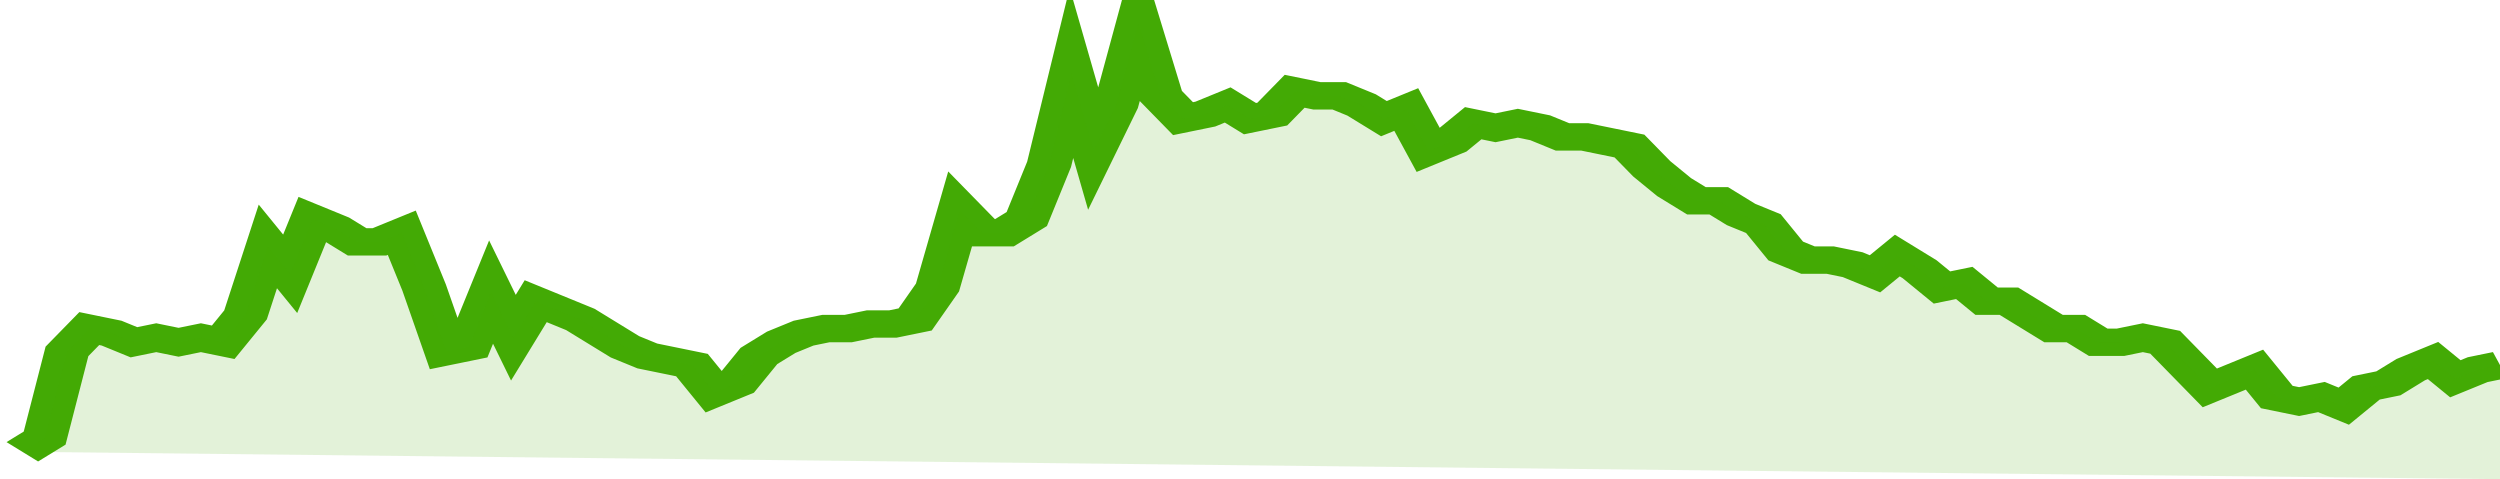
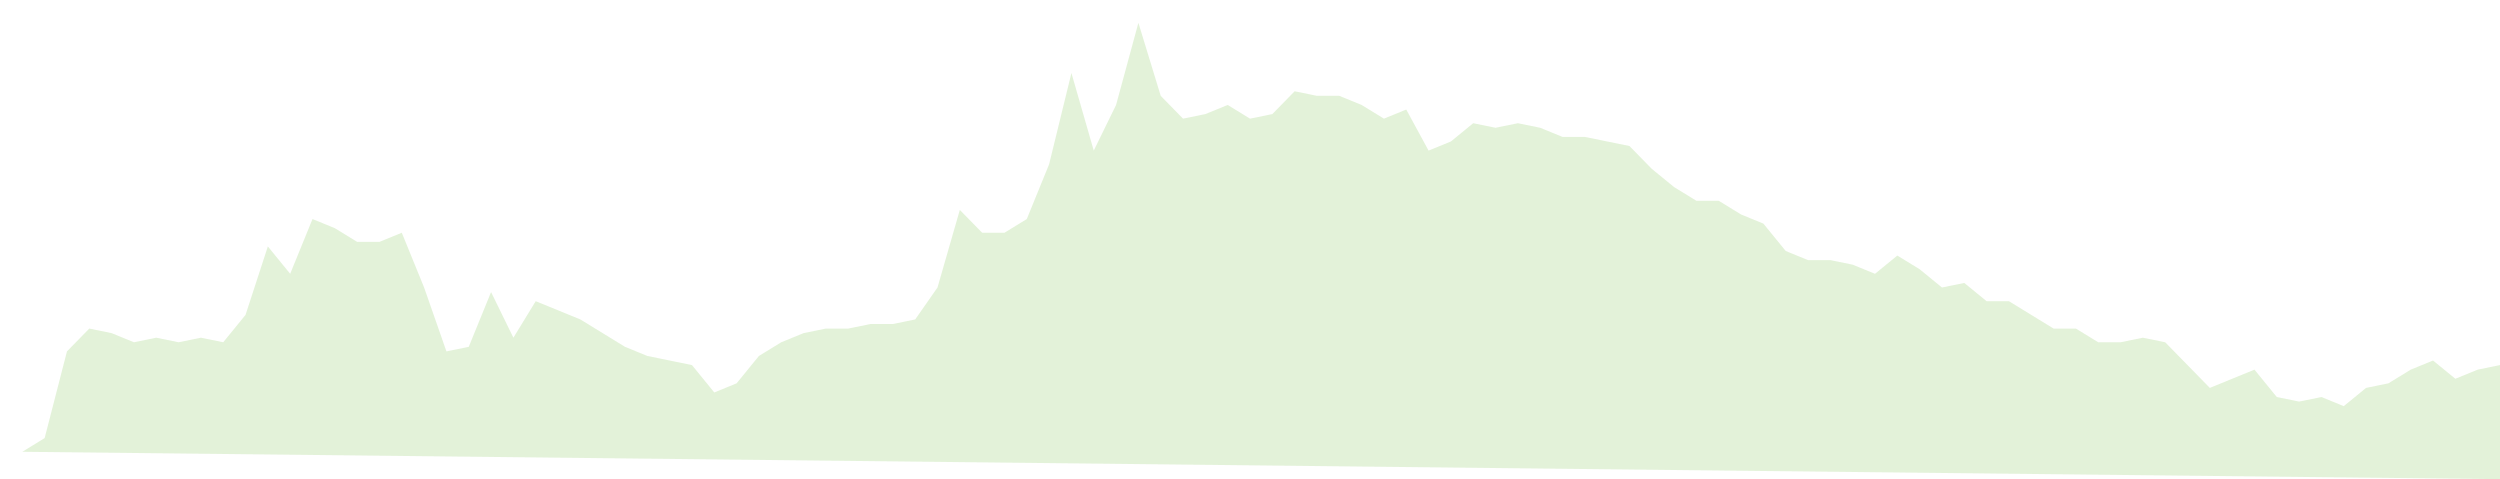
<svg xmlns="http://www.w3.org/2000/svg" viewBox="0 0 336 105" width="120" height="23" preserveAspectRatio="none">
-   <polyline fill="none" stroke="#43AA05" stroke-width="6" points="3, 99 6, 96 9, 77 12, 72 15, 73 18, 75 21, 74 24, 75 27, 74 30, 75 33, 69 36, 54 39, 60 42, 48 45, 50 48, 53 51, 53 54, 51 57, 63 60, 77 63, 76 66, 64 69, 74 72, 66 75, 68 78, 70 81, 73 84, 76 87, 78 90, 79 93, 80 96, 86 99, 84 102, 78 105, 75 108, 73 111, 72 114, 72 117, 71 120, 71 123, 70 126, 63 129, 46 132, 51 135, 51 138, 48 141, 36 144, 16 147, 33 150, 23 153, 5 156, 21 159, 26 162, 25 165, 23 168, 26 171, 25 174, 20 177, 21 180, 21 183, 23 186, 26 189, 24 192, 33 195, 31 198, 27 201, 28 204, 27 207, 28 210, 30 213, 30 216, 31 219, 32 222, 37 225, 41 228, 44 231, 44 234, 47 237, 49 240, 55 243, 57 246, 57 249, 58 252, 60 255, 56 258, 59 261, 63 264, 62 267, 66 270, 66 273, 69 276, 72 279, 72 282, 75 285, 75 288, 74 291, 75 294, 80 297, 85 300, 83 303, 81 306, 87 309, 88 312, 87 315, 89 318, 85 321, 84 324, 81 327, 79 330, 83 333, 81 336, 80 336, 80 "> </polyline>
  <polygon fill="#43AA05" opacity="0.15" points="3, 99 6, 96 9, 77 12, 72 15, 73 18, 75 21, 74 24, 75 27, 74 30, 75 33, 69 36, 54 39, 60 42, 48 45, 50 48, 53 51, 53 54, 51 57, 63 60, 77 63, 76 66, 64 69, 74 72, 66 75, 68 78, 70 81, 73 84, 76 87, 78 90, 79 93, 80 96, 86 99, 84 102, 78 105, 75 108, 73 111, 72 114, 72 117, 71 120, 71 123, 70 126, 63 129, 46 132, 51 135, 51 138, 48 141, 36 144, 16 147, 33 150, 23 153, 5 156, 21 159, 26 162, 25 165, 23 168, 26 171, 25 174, 20 177, 21 180, 21 183, 23 186, 26 189, 24 192, 33 195, 31 198, 27 201, 28 204, 27 207, 28 210, 30 213, 30 216, 31 219, 32 222, 37 225, 41 228, 44 231, 44 234, 47 237, 49 240, 55 243, 57 246, 57 249, 58 252, 60 255, 56 258, 59 261, 63 264, 62 267, 66 270, 66 273, 69 276, 72 279, 72 282, 75 285, 75 288, 74 291, 75 294, 80 297, 85 300, 83 303, 81 306, 87 309, 88 312, 87 315, 89 318, 85 321, 84 324, 81 327, 79 330, 83 333, 81 336, 80 336, 105 " />
</svg>